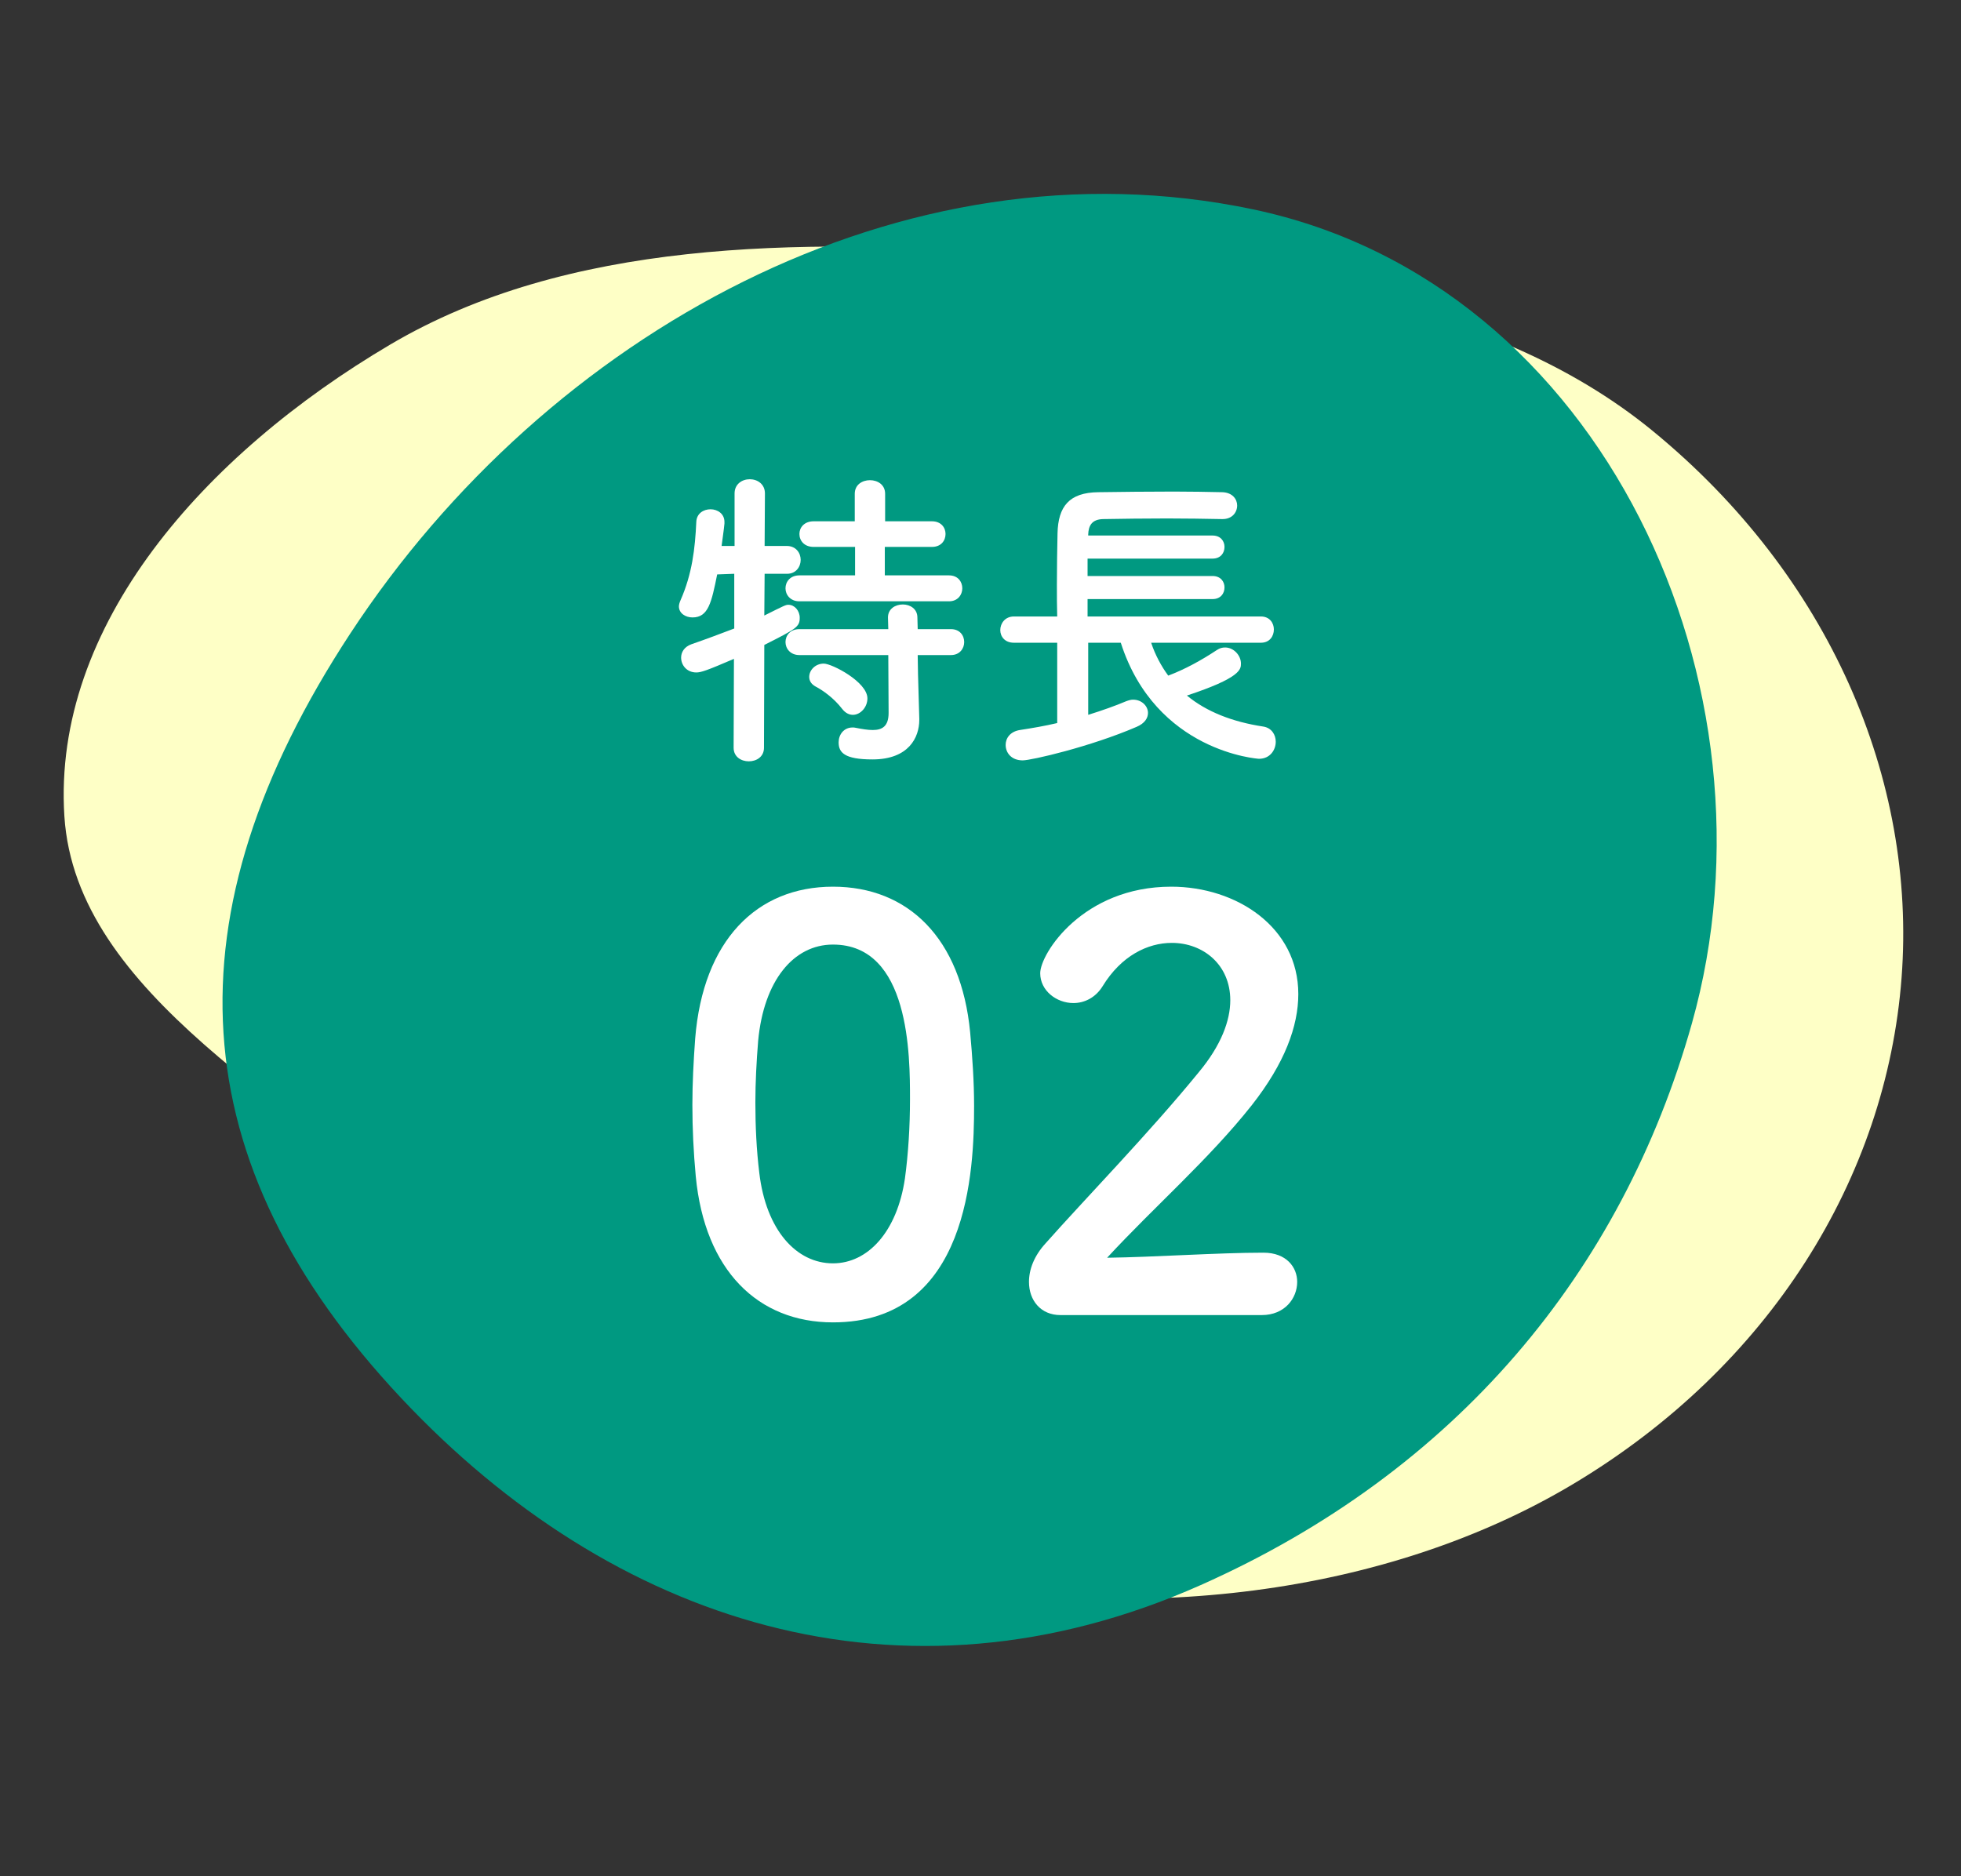
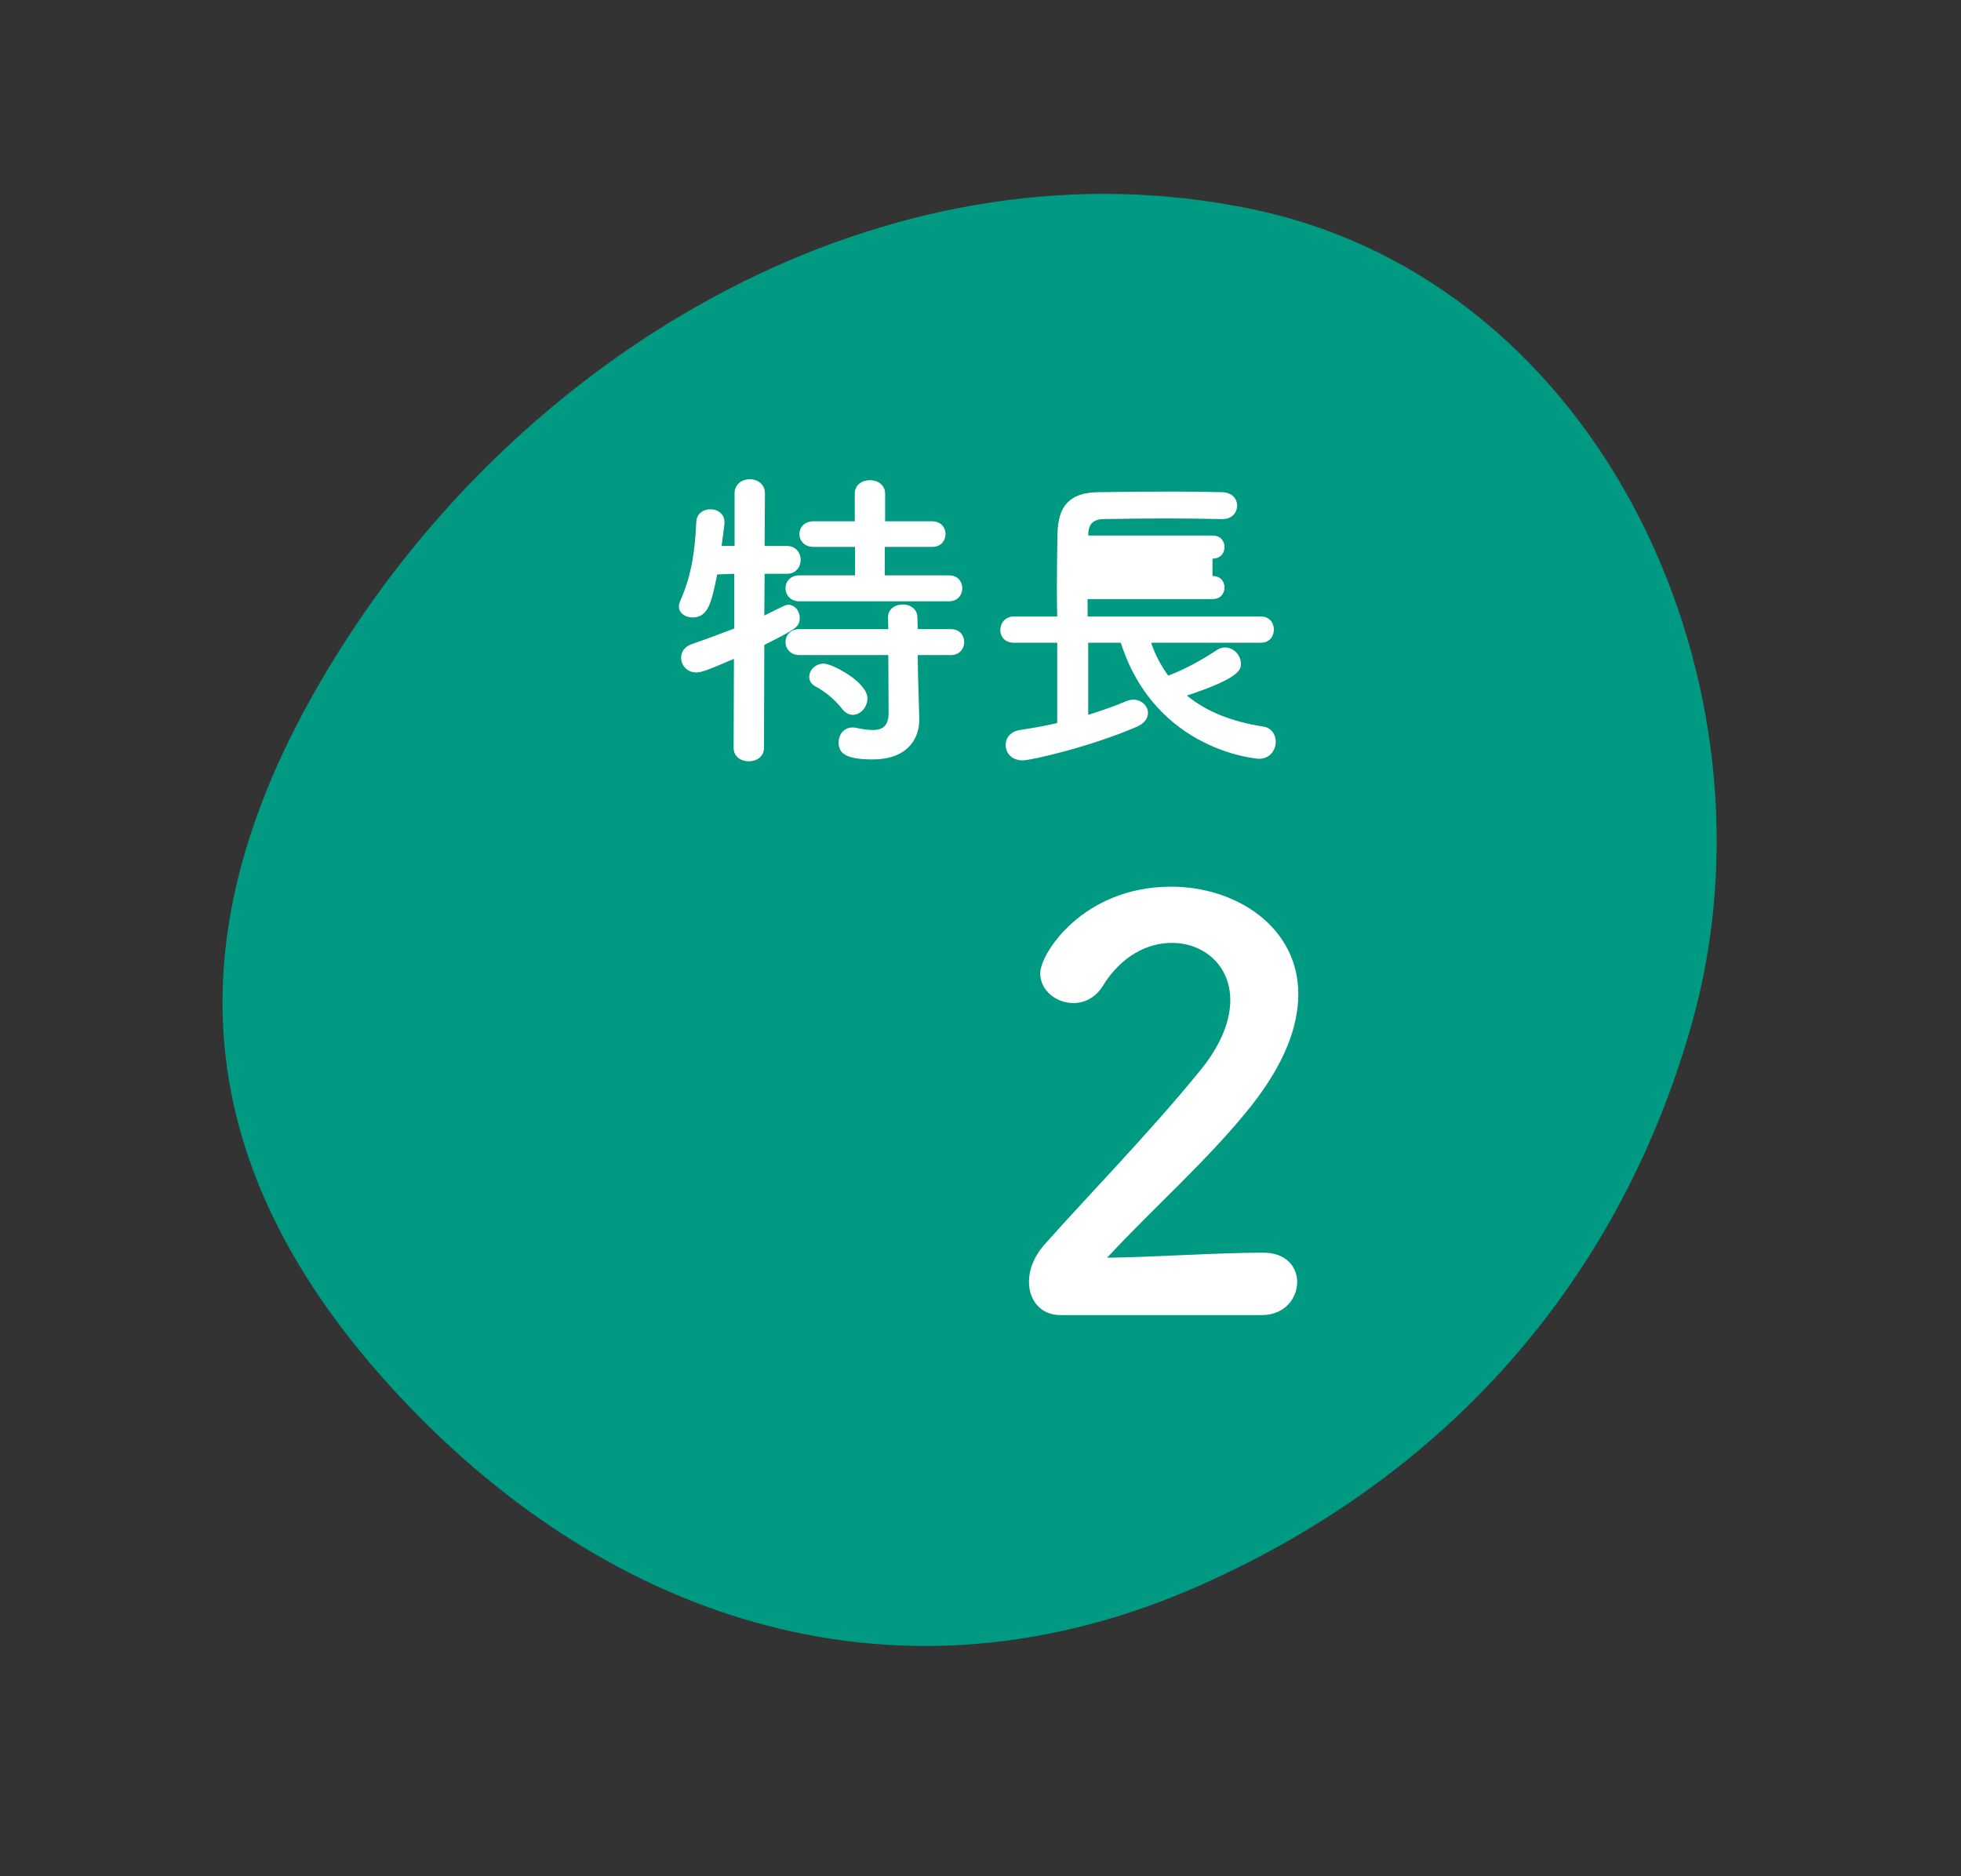
<svg xmlns="http://www.w3.org/2000/svg" width="93" height="89" viewBox="0 0 93 89" fill="none">
  <rect x="0" y="0" width="93" height="89" fill="#333333" stroke="none" />
-   <path fill-rule="evenodd" clip-rule="evenodd" d="M90.182 46.374C89.462 55.882 83.918 64.825 74.6 70.394C65.704 75.71 53.741 77.089 42.767 74.711C33.108 72.619 27.948 64.926 21.222 58.829C14.111 52.383 3.596 47.198 3.053 38.712C2.476 29.683 9.66 21.564 18.507 16.343C26.885 11.399 37.735 11.299 48.281 12.02C59.182 12.766 70.568 14.035 78.381 20.441C86.748 27.3 90.895 36.954 90.182 46.374Z" fill="#FEFFC6" />
  <path fill-rule="evenodd" clip-rule="evenodd" d="M56.946 75.182C42.708 81.516 29.001 76.938 19.033 66.321C8.532 55.137 7.849 43.409 16.618 30.04C25.932 15.839 42.787 6.43 59.423 9.929C76.072 13.43 84.725 32.608 80.237 48.545C76.919 60.328 69.059 69.793 56.946 75.182Z" fill="#009981" />
-   <path d="M59.797 30.486H54.593C54.788 31.071 55.072 31.596 55.403 32.046C56.197 31.746 56.962 31.326 57.712 30.831C57.847 30.741 57.968 30.711 58.102 30.711C58.508 30.711 58.852 31.086 58.852 31.476C58.852 31.746 58.837 32.151 56.288 32.991C57.218 33.756 58.432 34.236 59.903 34.461C60.307 34.521 60.502 34.851 60.502 35.181C60.502 35.571 60.233 35.991 59.708 35.991C59.678 35.991 54.818 35.676 53.153 30.486H51.608V33.906C52.282 33.696 52.913 33.471 53.407 33.261C53.528 33.216 53.633 33.186 53.737 33.186C54.142 33.186 54.443 33.486 54.443 33.816C54.443 34.056 54.292 34.311 53.903 34.476C51.712 35.421 48.907 36.066 48.502 36.066C47.962 36.066 47.693 35.706 47.693 35.331C47.693 35.016 47.903 34.701 48.367 34.626C48.953 34.536 49.568 34.431 50.138 34.296V30.486H48.083C47.648 30.486 47.438 30.186 47.438 29.886C47.438 29.571 47.663 29.241 48.083 29.241H50.138C50.123 28.761 50.123 28.251 50.123 27.726C50.123 26.886 50.138 26.031 50.153 25.296C50.182 24.021 50.708 23.361 52.087 23.346C53.182 23.331 54.443 23.316 55.672 23.316C56.468 23.316 57.263 23.331 57.968 23.346C58.447 23.361 58.672 23.676 58.672 23.976C58.672 24.306 58.432 24.621 57.983 24.621C57.968 24.621 57.968 24.621 57.953 24.621C57.142 24.606 56.242 24.591 55.358 24.591C54.278 24.591 53.212 24.606 52.312 24.621C51.788 24.636 51.623 24.921 51.608 25.356V25.401H57.502C57.892 25.401 58.072 25.671 58.072 25.941C58.072 26.226 57.892 26.496 57.502 26.496H51.578V27.321H57.502C57.892 27.321 58.072 27.591 58.072 27.861C58.072 28.146 57.892 28.416 57.502 28.416H51.578V29.241H59.797C60.218 29.241 60.413 29.556 60.413 29.856C60.413 30.171 60.218 30.486 59.797 30.486Z" fill="white" />
+   <path d="M59.797 30.486H54.593C54.788 31.071 55.072 31.596 55.403 32.046C56.197 31.746 56.962 31.326 57.712 30.831C57.847 30.741 57.968 30.711 58.102 30.711C58.508 30.711 58.852 31.086 58.852 31.476C58.852 31.746 58.837 32.151 56.288 32.991C57.218 33.756 58.432 34.236 59.903 34.461C60.307 34.521 60.502 34.851 60.502 35.181C60.502 35.571 60.233 35.991 59.708 35.991C59.678 35.991 54.818 35.676 53.153 30.486H51.608V33.906C52.282 33.696 52.913 33.471 53.407 33.261C53.528 33.216 53.633 33.186 53.737 33.186C54.142 33.186 54.443 33.486 54.443 33.816C54.443 34.056 54.292 34.311 53.903 34.476C51.712 35.421 48.907 36.066 48.502 36.066C47.962 36.066 47.693 35.706 47.693 35.331C47.693 35.016 47.903 34.701 48.367 34.626C48.953 34.536 49.568 34.431 50.138 34.296V30.486H48.083C47.648 30.486 47.438 30.186 47.438 29.886C47.438 29.571 47.663 29.241 48.083 29.241H50.138C50.123 28.761 50.123 28.251 50.123 27.726C50.123 26.886 50.138 26.031 50.153 25.296C50.182 24.021 50.708 23.361 52.087 23.346C53.182 23.331 54.443 23.316 55.672 23.316C56.468 23.316 57.263 23.331 57.968 23.346C58.447 23.361 58.672 23.676 58.672 23.976C58.672 24.306 58.432 24.621 57.983 24.621C57.968 24.621 57.968 24.621 57.953 24.621C57.142 24.606 56.242 24.591 55.358 24.591C54.278 24.591 53.212 24.606 52.312 24.621C51.788 24.636 51.623 24.921 51.608 25.356V25.401H57.502C57.892 25.401 58.072 25.671 58.072 25.941C58.072 26.226 57.892 26.496 57.502 26.496V27.321H57.502C57.892 27.321 58.072 27.591 58.072 27.861C58.072 28.146 57.892 28.416 57.502 28.416H51.578V29.241H59.797C60.218 29.241 60.413 29.556 60.413 29.856C60.413 30.171 60.218 30.486 59.797 30.486Z" fill="white" />
  <path d="M45.007 28.521H37.912C37.477 28.521 37.252 28.206 37.252 27.906C37.252 27.591 37.477 27.291 37.912 27.291H40.552V25.941H38.587C38.137 25.941 37.912 25.641 37.912 25.326C37.912 25.026 38.137 24.726 38.587 24.726H40.537V23.421C40.537 22.986 40.897 22.776 41.257 22.776C41.617 22.776 41.977 22.986 41.977 23.421V24.726H44.197C44.632 24.726 44.842 25.026 44.842 25.326C44.842 25.641 44.632 25.941 44.197 25.941H41.962V27.291H45.007C45.427 27.291 45.637 27.591 45.637 27.906C45.637 28.206 45.427 28.521 45.007 28.521ZM45.097 31.071H43.522L43.537 31.986L43.597 34.086C43.597 34.101 43.597 34.131 43.597 34.146C43.597 34.971 43.102 36.021 41.377 36.021C40.042 36.021 39.772 35.691 39.772 35.211C39.772 34.851 40.012 34.506 40.432 34.506C40.477 34.506 40.522 34.506 40.582 34.521C40.882 34.581 41.152 34.626 41.392 34.626C41.842 34.626 42.142 34.446 42.142 33.816L42.127 31.071H37.912C37.477 31.071 37.252 30.756 37.252 30.456C37.252 30.141 37.477 29.841 37.912 29.841H42.127L42.112 29.286C42.112 28.881 42.457 28.671 42.817 28.671C43.162 28.671 43.507 28.881 43.507 29.286L43.522 29.841H45.097C45.517 29.841 45.727 30.141 45.727 30.456C45.727 30.756 45.517 31.071 45.097 31.071ZM40.447 33.906C40.267 33.906 40.087 33.816 39.937 33.621C39.532 33.096 39.007 32.736 38.692 32.571C38.467 32.451 38.377 32.286 38.377 32.106C38.377 31.791 38.662 31.476 39.067 31.476C39.457 31.476 41.137 32.346 41.137 33.126C41.137 33.546 40.807 33.906 40.447 33.906ZM34.792 35.466L34.807 31.251C33.517 31.806 33.247 31.896 33.022 31.896C32.572 31.896 32.302 31.551 32.302 31.191C32.302 30.936 32.452 30.681 32.782 30.561C33.517 30.306 34.192 30.051 34.822 29.811V27.216L34.012 27.246C33.742 28.581 33.592 29.286 32.842 29.286C32.512 29.286 32.197 29.091 32.197 28.761C32.197 28.686 32.227 28.581 32.272 28.476C32.827 27.216 32.962 26.031 33.022 24.756C33.037 24.351 33.367 24.156 33.697 24.156C34.027 24.156 34.357 24.366 34.357 24.756C34.357 24.786 34.357 24.801 34.357 24.831C34.327 25.161 34.267 25.521 34.222 25.896H34.837V23.406C34.837 22.956 35.197 22.731 35.557 22.731C35.917 22.731 36.277 22.956 36.277 23.406L36.262 25.896H37.312C37.747 25.896 37.972 26.226 37.972 26.556C37.972 26.886 37.747 27.216 37.327 27.216H37.312H36.262L36.247 29.196C37.207 28.716 37.267 28.686 37.387 28.686C37.687 28.686 37.927 28.971 37.927 29.301C37.927 29.736 37.762 29.826 36.247 30.591L36.232 35.466C36.232 35.901 35.872 36.111 35.512 36.111C35.152 36.111 34.792 35.901 34.792 35.466Z" fill="white" />
  <path d="M59.839 62.377H50.292C49.359 62.377 48.799 61.683 48.799 60.803C48.799 60.217 49.039 59.577 49.572 58.99C51.412 56.91 54.505 53.737 56.852 50.857C57.919 49.577 58.346 48.403 58.346 47.443C58.346 45.763 57.066 44.723 55.572 44.723C54.425 44.723 53.172 45.337 52.292 46.777C51.946 47.337 51.412 47.577 50.906 47.577C50.105 47.577 49.332 46.99 49.332 46.163C49.332 45.23 51.359 42.057 55.545 42.057C58.639 42.057 61.572 43.977 61.572 47.15C61.572 48.67 60.932 50.43 59.359 52.43C57.332 54.99 54.719 57.257 52.505 59.657C54.719 59.63 57.732 59.417 59.919 59.417C61.012 59.417 61.519 60.11 61.519 60.803C61.519 61.577 60.932 62.377 59.839 62.377Z" fill="white" />
-   <path d="M39.503 62.723C35.956 62.723 33.423 60.27 32.996 55.79C32.889 54.643 32.836 53.523 32.836 52.403C32.836 51.39 32.889 50.35 32.969 49.257C33.343 44.617 35.876 42.057 39.503 42.057C43.076 42.057 45.583 44.51 46.009 48.963C46.116 50.137 46.196 51.31 46.196 52.457C46.196 55.47 45.956 62.723 39.503 62.723ZM39.503 59.923C41.156 59.923 42.543 58.43 42.916 55.897C43.076 54.723 43.156 53.417 43.156 52.137C43.156 50.083 43.156 44.803 39.503 44.803C37.636 44.803 36.223 46.51 35.956 49.363C35.876 50.35 35.823 51.337 35.823 52.297C35.823 53.417 35.876 54.537 36.009 55.63C36.329 58.35 37.769 59.923 39.503 59.923Z" fill="white" />
</svg>